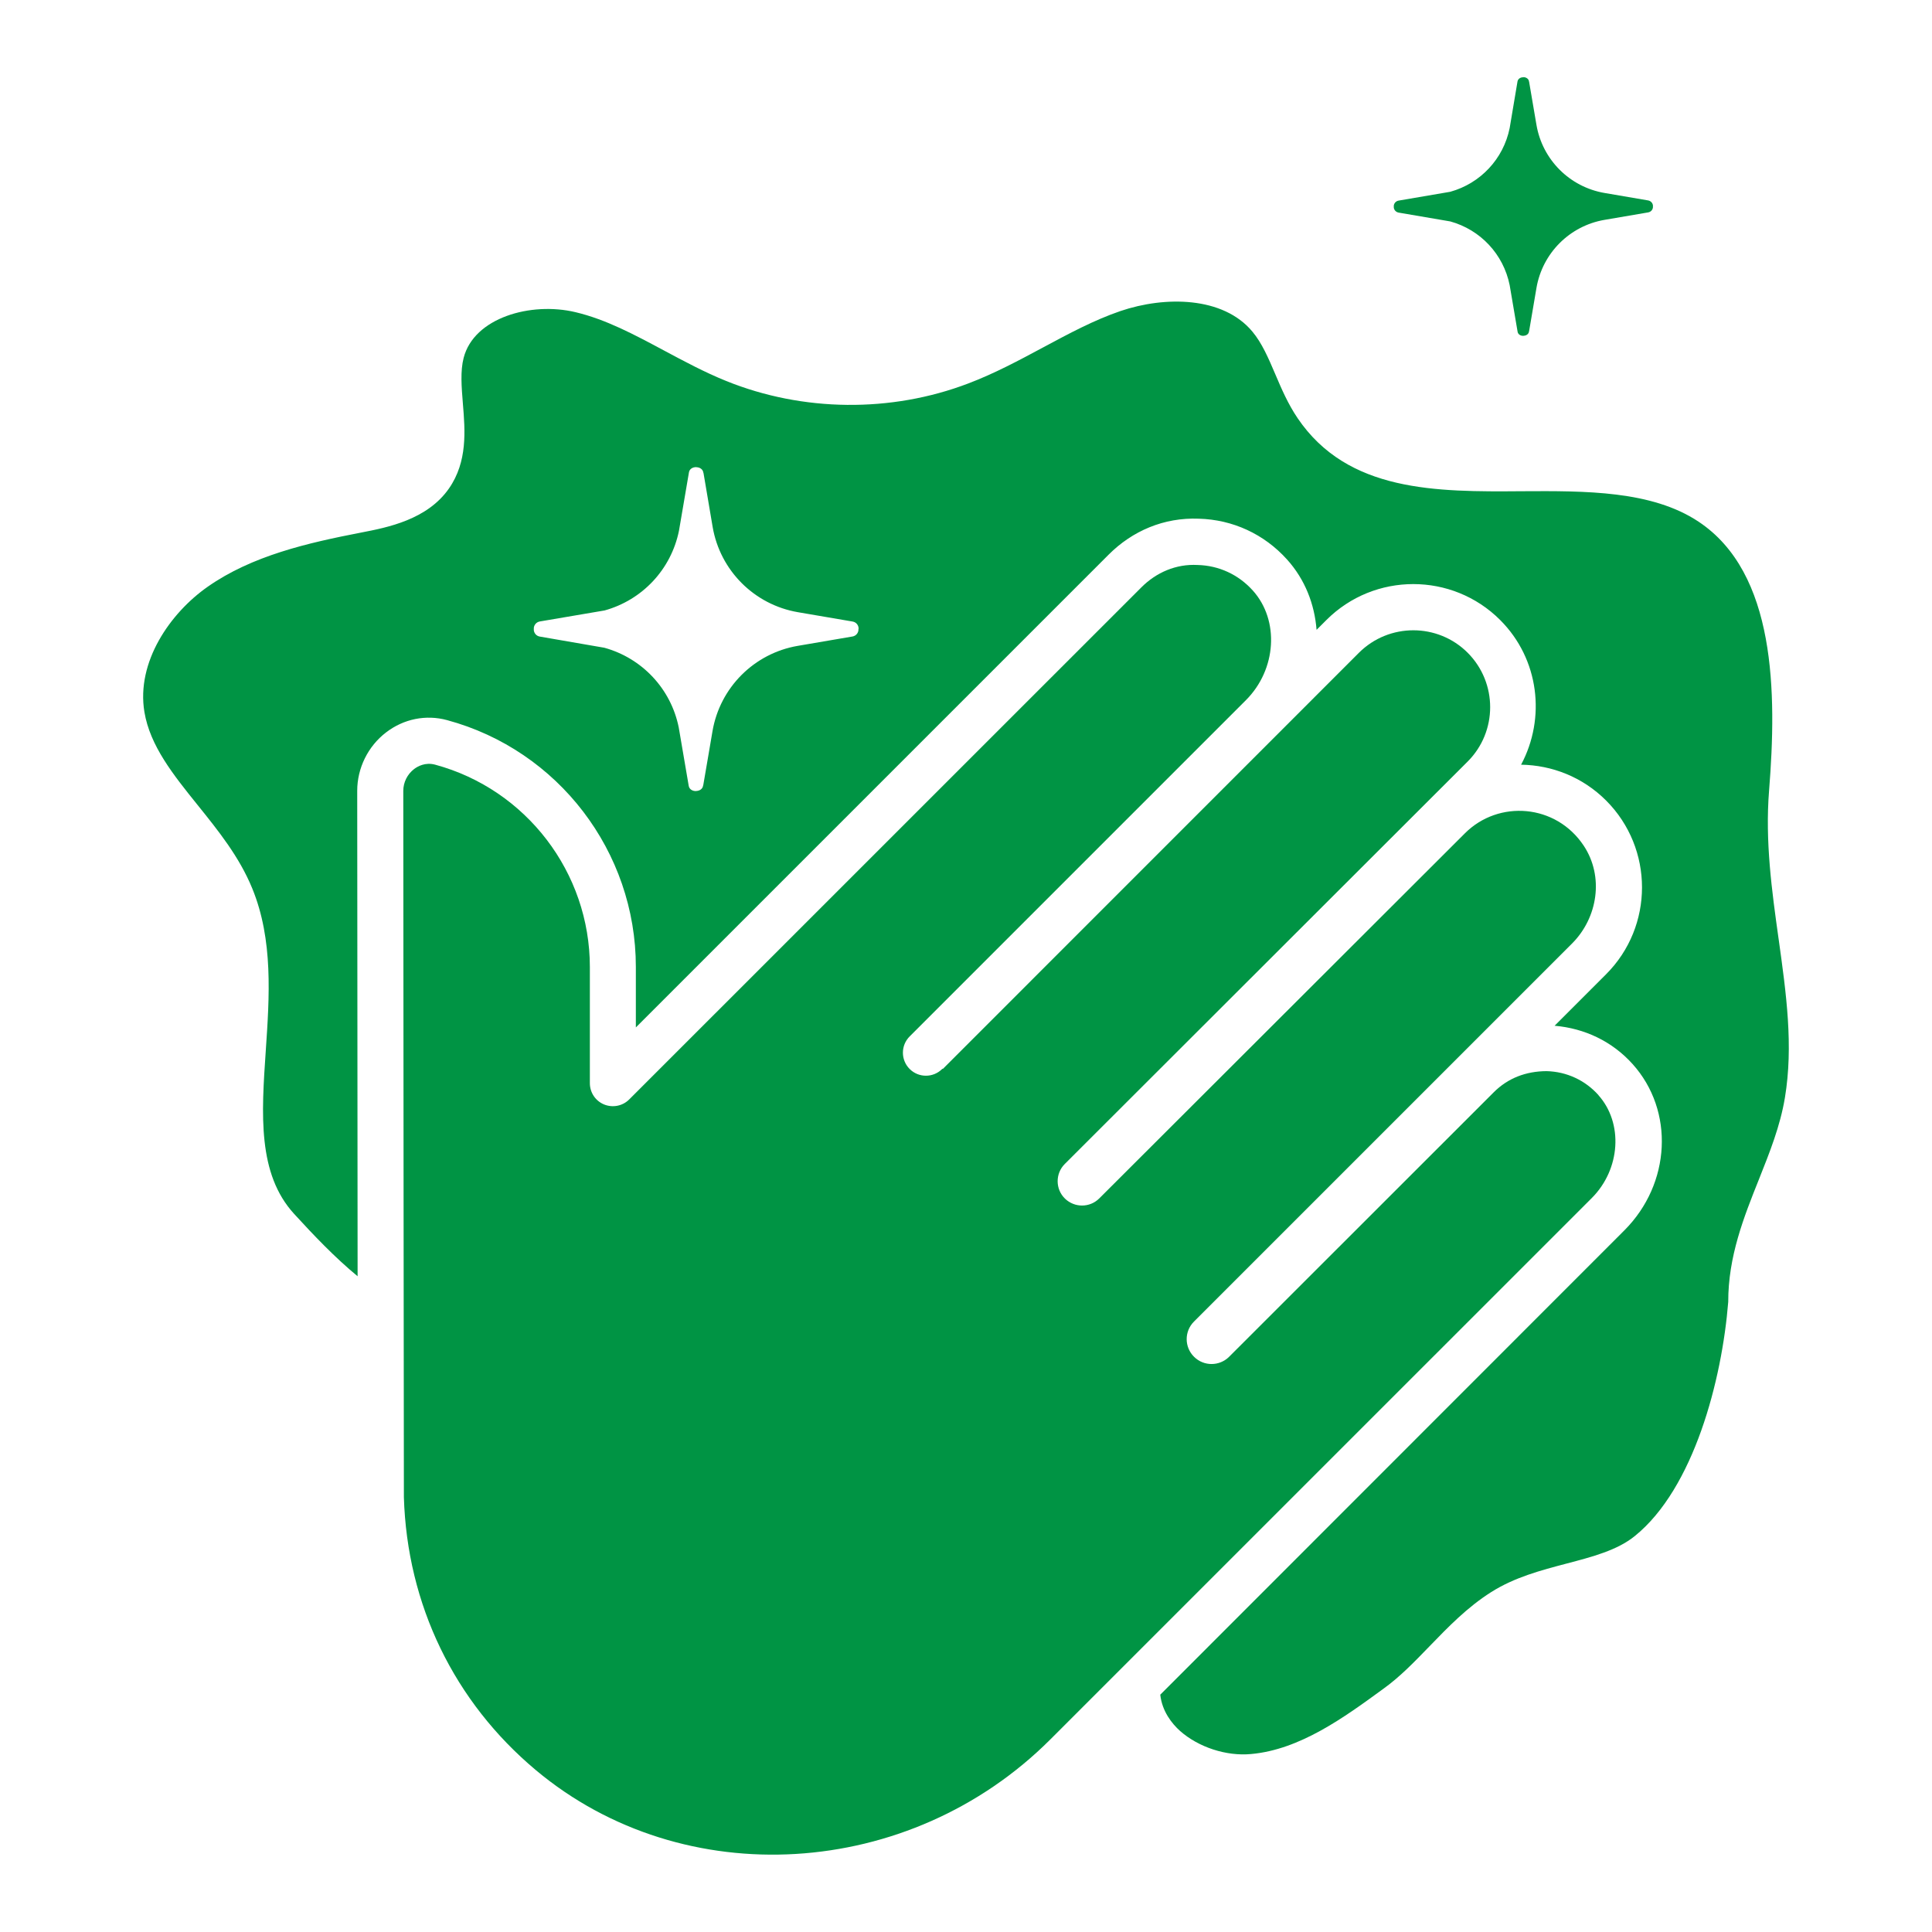
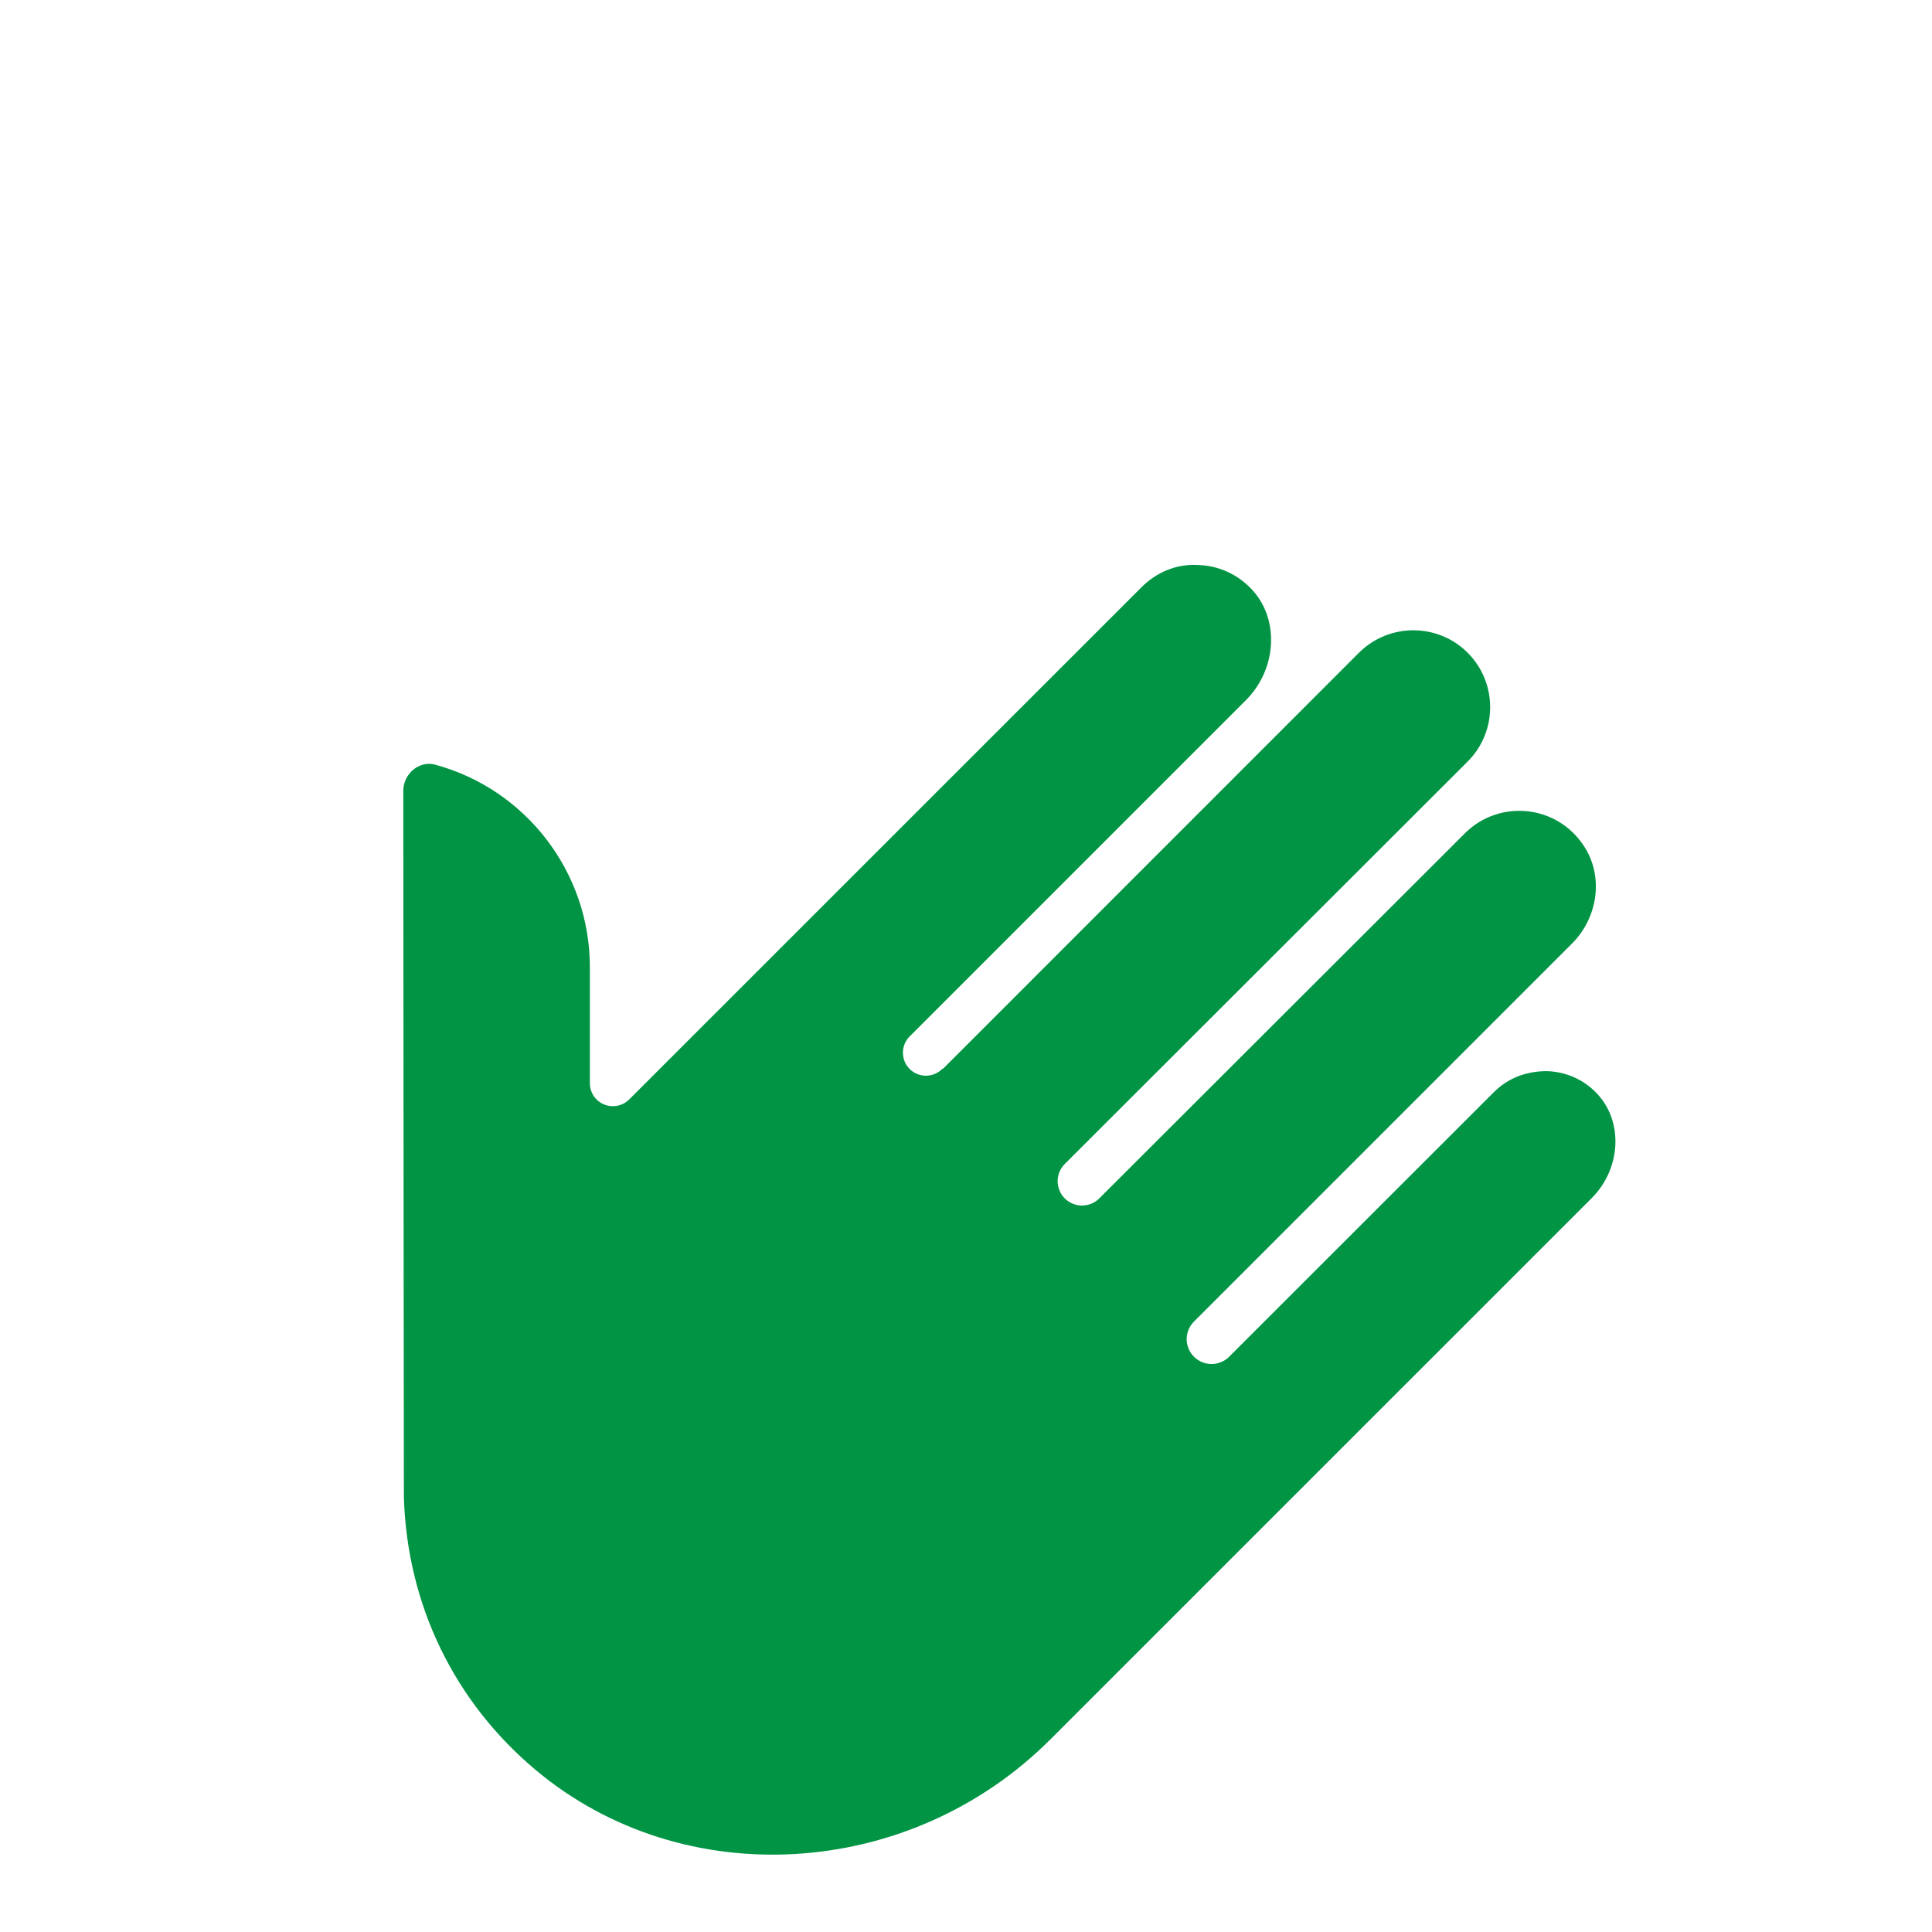
<svg xmlns="http://www.w3.org/2000/svg" width="100" height="100" viewBox="0 0 100 100" id="1047731660" class="svg u_1047731660" data-icon-custom="true">
  <title id="1701092101" fill="#009444">Clean</title>
  <g fill="#009444">
    <path d="m82.734 56.68c-0.695-0.773-1.648-1.211-2.68-1.238-1.074 0.004-2.008 0.363-2.738 1.094l-13.695 13.688c-0.5 0.5-1.309 0.504-1.812 0.008-0.512-0.5-0.516-1.324-0.008-1.828l19.566-19.566c1.344-1.344 1.656-3.473 0.613-5.055-1.438-2.18-4.414-2.394-6.156-0.652l-18.926 18.898c-0.488 0.488-1.273 0.492-1.77 0.016-0.508-0.488-0.512-1.301-0.016-1.797l20.855-20.832c1.551-1.551 1.551-4.074 0-5.629-1.551-1.551-4.074-1.551-5.629 0l-21.539 21.543-0.016-0.016-0.016 0.016c-0.465 0.465-1.219 0.465-1.684 0-0.465-0.465-0.465-1.219 0-1.684l17.406-17.406c1.586-1.586 1.746-4.133 0.355-5.676-0.742-0.824-1.754-1.293-2.856-1.32-1.109-0.062-2.141 0.383-2.918 1.164l-26.504 26.5c-0.34 0.34-0.852 0.441-1.301 0.258-0.445-0.184-0.734-0.617-0.734-1.102v-6.012c0-4.891-3.293-9.195-8.008-10.473-0.512-0.137-0.902 0.086-1.09 0.227-0.352 0.27-0.559 0.691-0.559 1.129 0 8.07 0.031 36.562 0.031 36.562 0.168 5.555 2.598 10.582 6.836 14.129 7.641 6.394 19.336 5.695 26.625-1.594l28.023-28.02c1.492-1.492 1.641-3.883 0.34-5.332z" fill="#009444" />
-     <path d="m72.148 10.691c0 0.008-0.008 0.012-0.008 0.016 0 0.148 0.105 0.27 0.25 0.297l2.676 0.457c1.559 0.43 2.75 1.695 3.074 3.297l0.41 2.41c0.023 0.148 0.164 0.219 0.301 0.215h0.004c0.004 0 0.004-0.004 0.004-0.004 0.129-0.004 0.258-0.074 0.281-0.215l0.004-0.031 0.004-0.004 0.211-1.238 0.168-0.988c0.309-1.805 1.723-3.215 3.523-3.523l2.262-0.387c0.145-0.027 0.246-0.148 0.246-0.293 0-0.008-0.008-0.012-0.008-0.016 0-0.008 0.008-0.012 0.008-0.016 0-0.145-0.105-0.266-0.246-0.293l-2.262-0.387c-1.805-0.309-3.215-1.723-3.523-3.523l-0.16-0.938-0.219-1.285-0.004-0.004-0.004-0.031c-0.023-0.137-0.152-0.207-0.281-0.215-0.004 0.012-0.004 0.008-0.008 0.008h-0.004c-0.137-0.004-0.273 0.07-0.301 0.215l-0.406 2.414c-0.324 1.602-1.516 2.863-3.074 3.297l-2.676 0.457c-0.145 0.027-0.25 0.148-0.25 0.297 0 0.004 0.008 0.008 0.008 0.012z" fill="#009444" />
-     <path d="m92.059 48.59c-0.348-2.481-0.703-5.043-0.492-7.672 0.406-5.082 0.355-11.258-3.652-13.918-2.422-1.609-5.848-1.594-9.137-1.574-4.441 0.035-9.016 0.051-11.613-3.781-0.5-0.738-0.836-1.523-1.16-2.285-0.352-0.824-0.684-1.602-1.184-2.199-1.516-1.82-4.519-1.844-6.824-1.062-1.371 0.469-2.656 1.16-4.019 1.891-1.23 0.66-2.504 1.344-3.863 1.859-3.996 1.523-8.562 1.473-12.527-0.129-1.121-0.453-2.188-1.027-3.219-1.578-1.547-0.828-3.004-1.609-4.582-1.984-2.312-0.551-5.254 0.285-5.789 2.367-0.176 0.684-0.109 1.5-0.039 2.363 0.117 1.41 0.246 3.004-0.719 4.394-1.125 1.617-3.176 2.019-4.535 2.281-2.766 0.535-5.656 1.195-7.957 2.809-1.941 1.359-3.703 3.891-3.273 6.481 0.293 1.754 1.488 3.242 2.758 4.82 1.059 1.316 2.156 2.676 2.824 4.312 1.09 2.66 0.891 5.586 0.699 8.41-0.223 3.273-0.434 6.363 1.473 8.441 1.023 1.117 2.102 2.25 3.281 3.223-0.008-8.887-0.02-20.445-0.02-25.129 0-1.176 0.559-2.305 1.492-3.019 0.914-0.703 2.066-0.934 3.16-0.637 5.754 1.555 9.77 6.809 9.77 12.773v3.133l24.473-24.473c1.227-1.227 2.859-1.93 4.664-1.859 1.762 0.047 3.383 0.797 4.566 2.109 0.938 1.039 1.426 2.32 1.531 3.644l0.508-0.508c2.481-2.481 6.516-2.481 8.996 0 2.027 2.027 2.367 5.082 1.082 7.488 1.594 0.023 3.184 0.637 4.398 1.852 2.481 2.481 2.481 6.516 0 8.996l-2.664 2.664c1.555 0.133 2.981 0.809 4.035 1.98 2.176 2.418 1.988 6.195-0.422 8.609l-24.023 24.035c0.094 0.859 0.598 1.496 1.031 1.883 0.949 0.836 2.391 1.312 3.676 1.188 2.523-0.227 4.812-1.895 6.828-3.367 0.863-0.617 1.613-1.395 2.41-2.219 0.957-0.988 1.945-2.012 3.18-2.793 1.215-0.77 2.578-1.129 3.898-1.477 1.352-0.355 2.629-0.688 3.539-1.426 3.055-2.469 4.512-8.074 4.836-12.121-0.004-2.348 0.805-4.383 1.59-6.344 0.562-1.414 1.098-2.75 1.344-4.227 0.445-2.691 0.07-5.379-0.328-8.227zm-47.625-16.012c0 0.184-0.129 0.336-0.309 0.367l-2.832 0.484c-2.258 0.387-4.027 2.156-4.414 4.414l-0.211 1.238-0.266 1.551c0 0.004-0.004 0.004-0.004 0.004l-0.008 0.039c-0.031 0.172-0.191 0.262-0.355 0.266-0.004 0-0.004 0.004-0.008 0.004h-0.004c-0.172 0.004-0.344-0.086-0.375-0.27l-0.516-3.019c-0.402-2.004-1.898-3.59-3.852-4.129l-3.34-0.578c-0.184-0.031-0.312-0.188-0.312-0.371 0-0.008 0.008-0.012 0.008-0.02 0-0.008-0.008-0.012-0.008-0.02 0-0.184 0.133-0.34 0.312-0.371l3.352-0.57c1.949-0.539 3.445-2.121 3.852-4.129l0.516-3.019c0.031-0.184 0.203-0.273 0.375-0.27h0.004c0.004 0 0.004 0.004 0.008 0.004 0.164 0.004 0.324 0.094 0.355 0.266l0.008 0.035c0 0.004 0.004 0.004 0.004 0.004l0.273 1.609 0.199 1.176c0.387 2.258 2.156 4.027 4.414 4.414l2.832 0.484c0.18 0.031 0.309 0.184 0.309 0.367 0 0.008-0.008 0.012-0.008 0.02-0.008 0.004 0 0.012 0 0.02z" fill="#009444" />
  </g>
</svg>